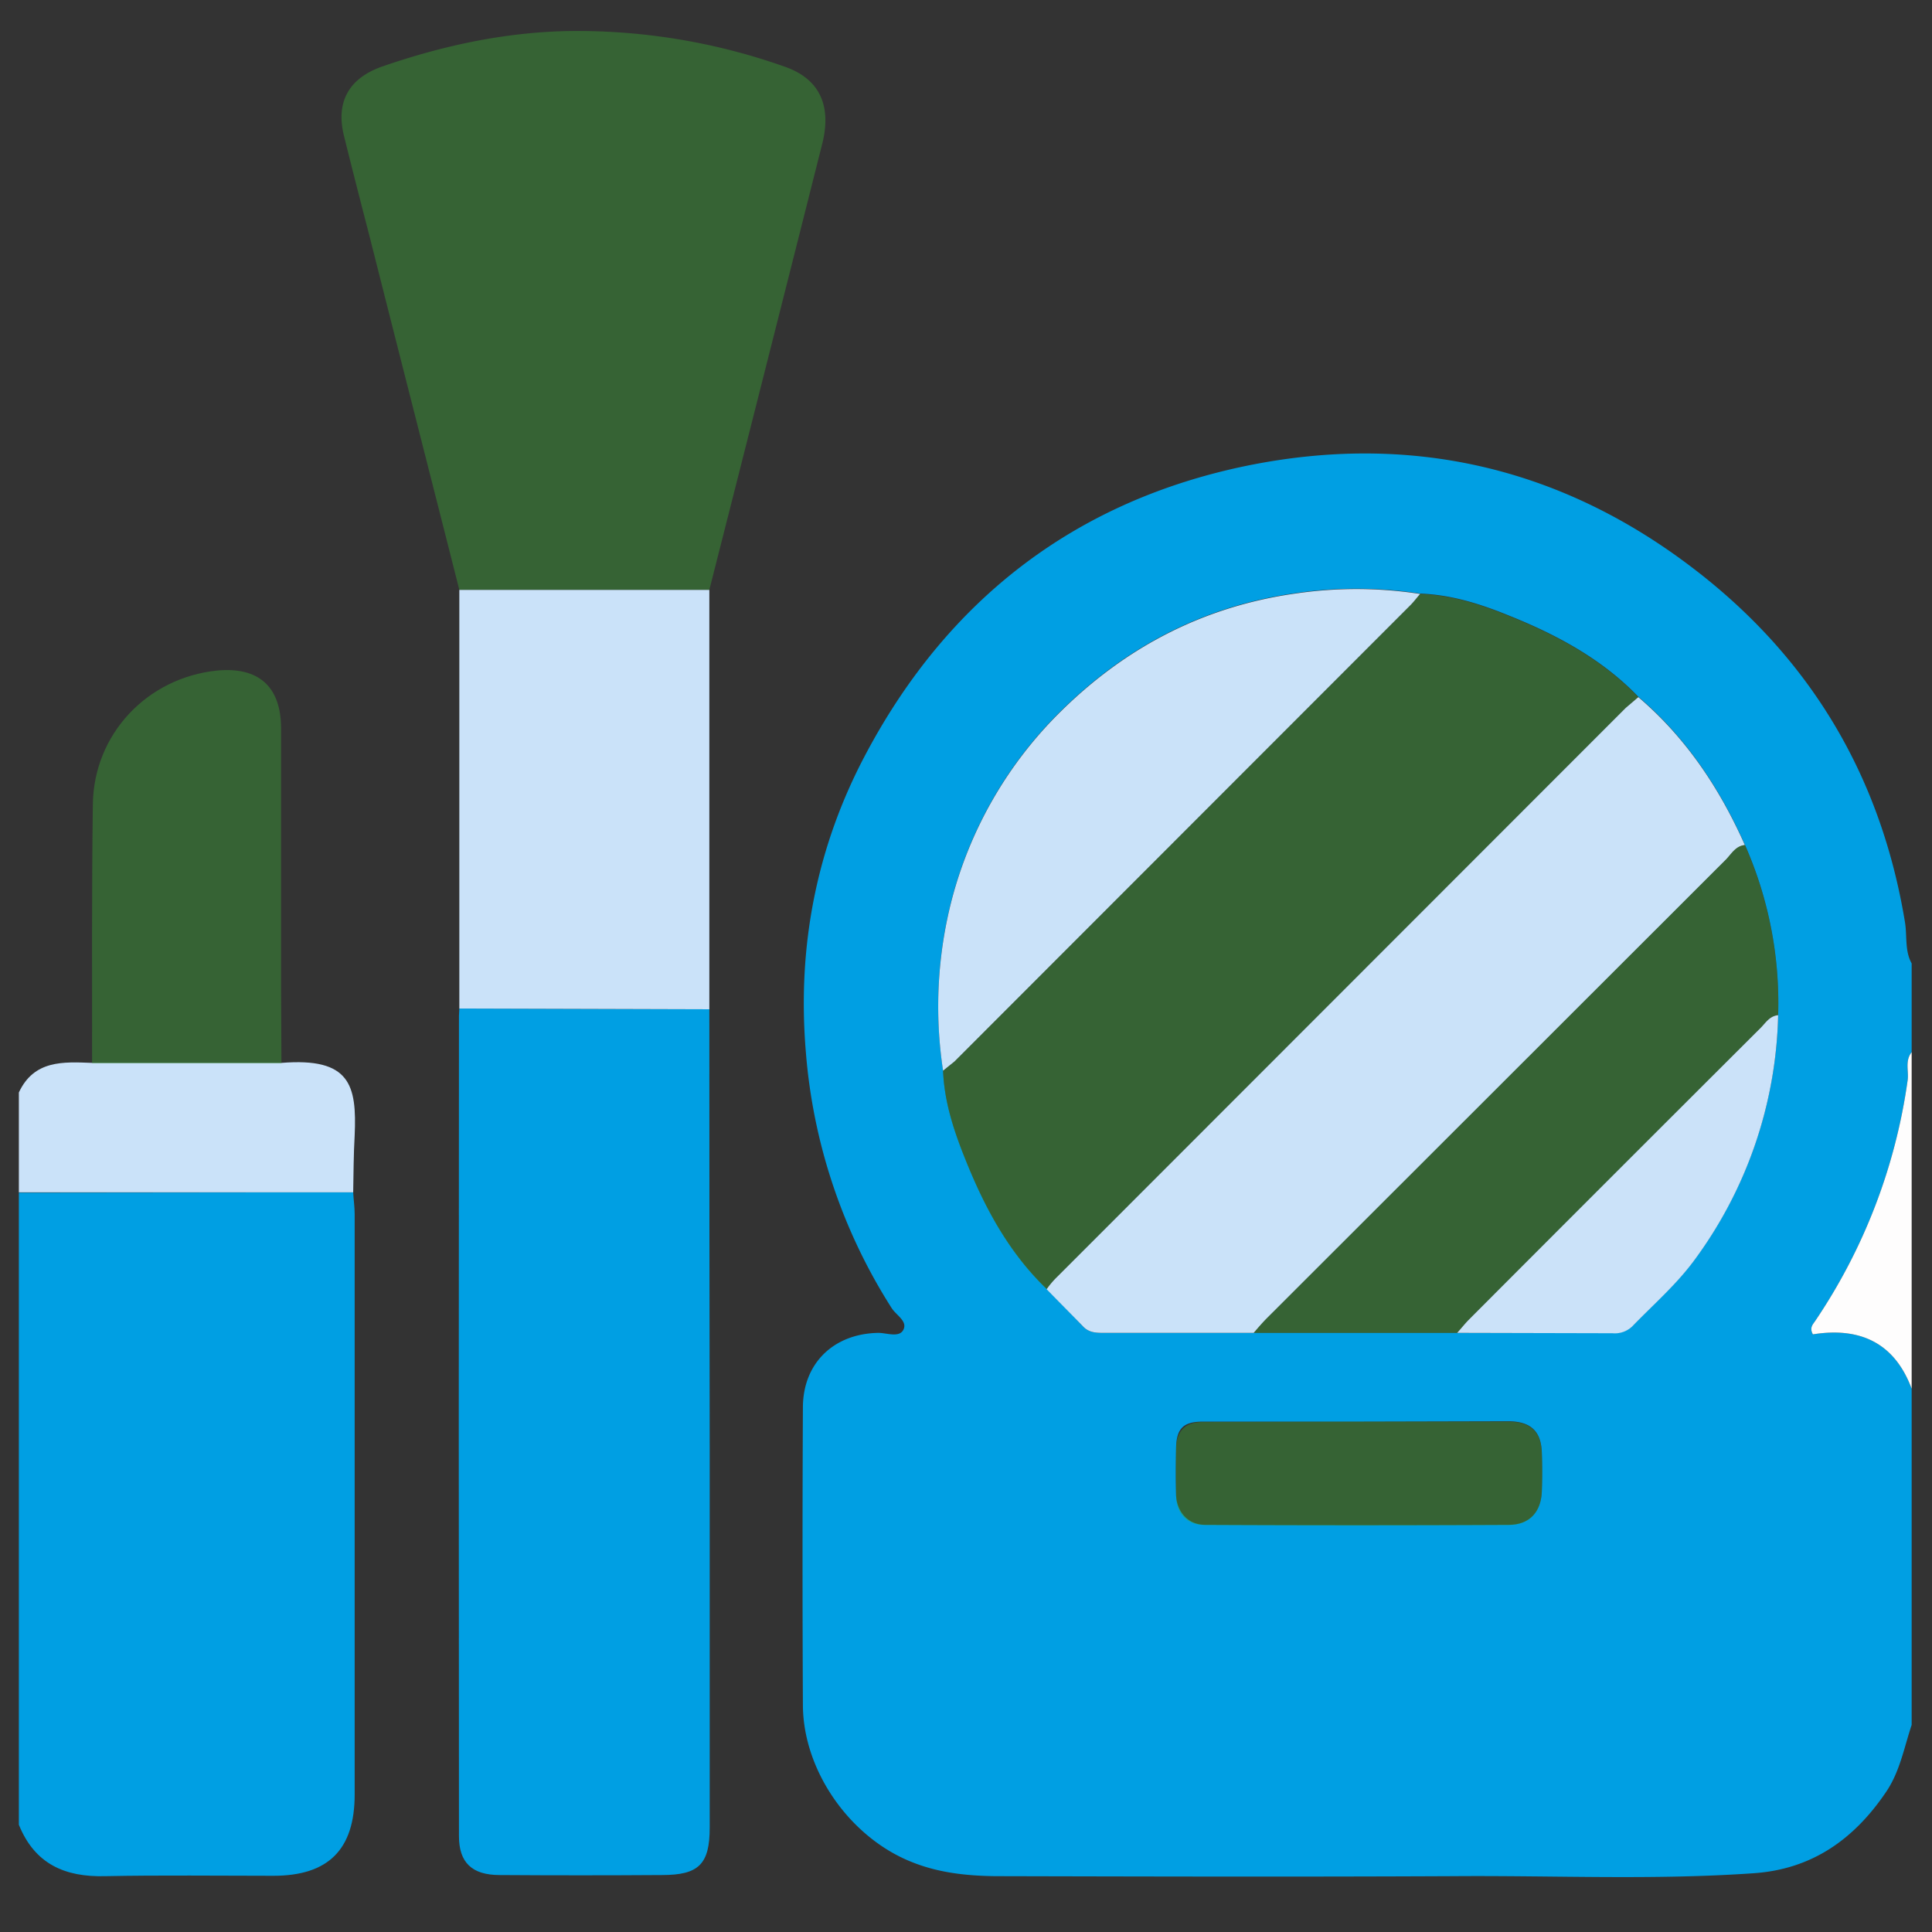
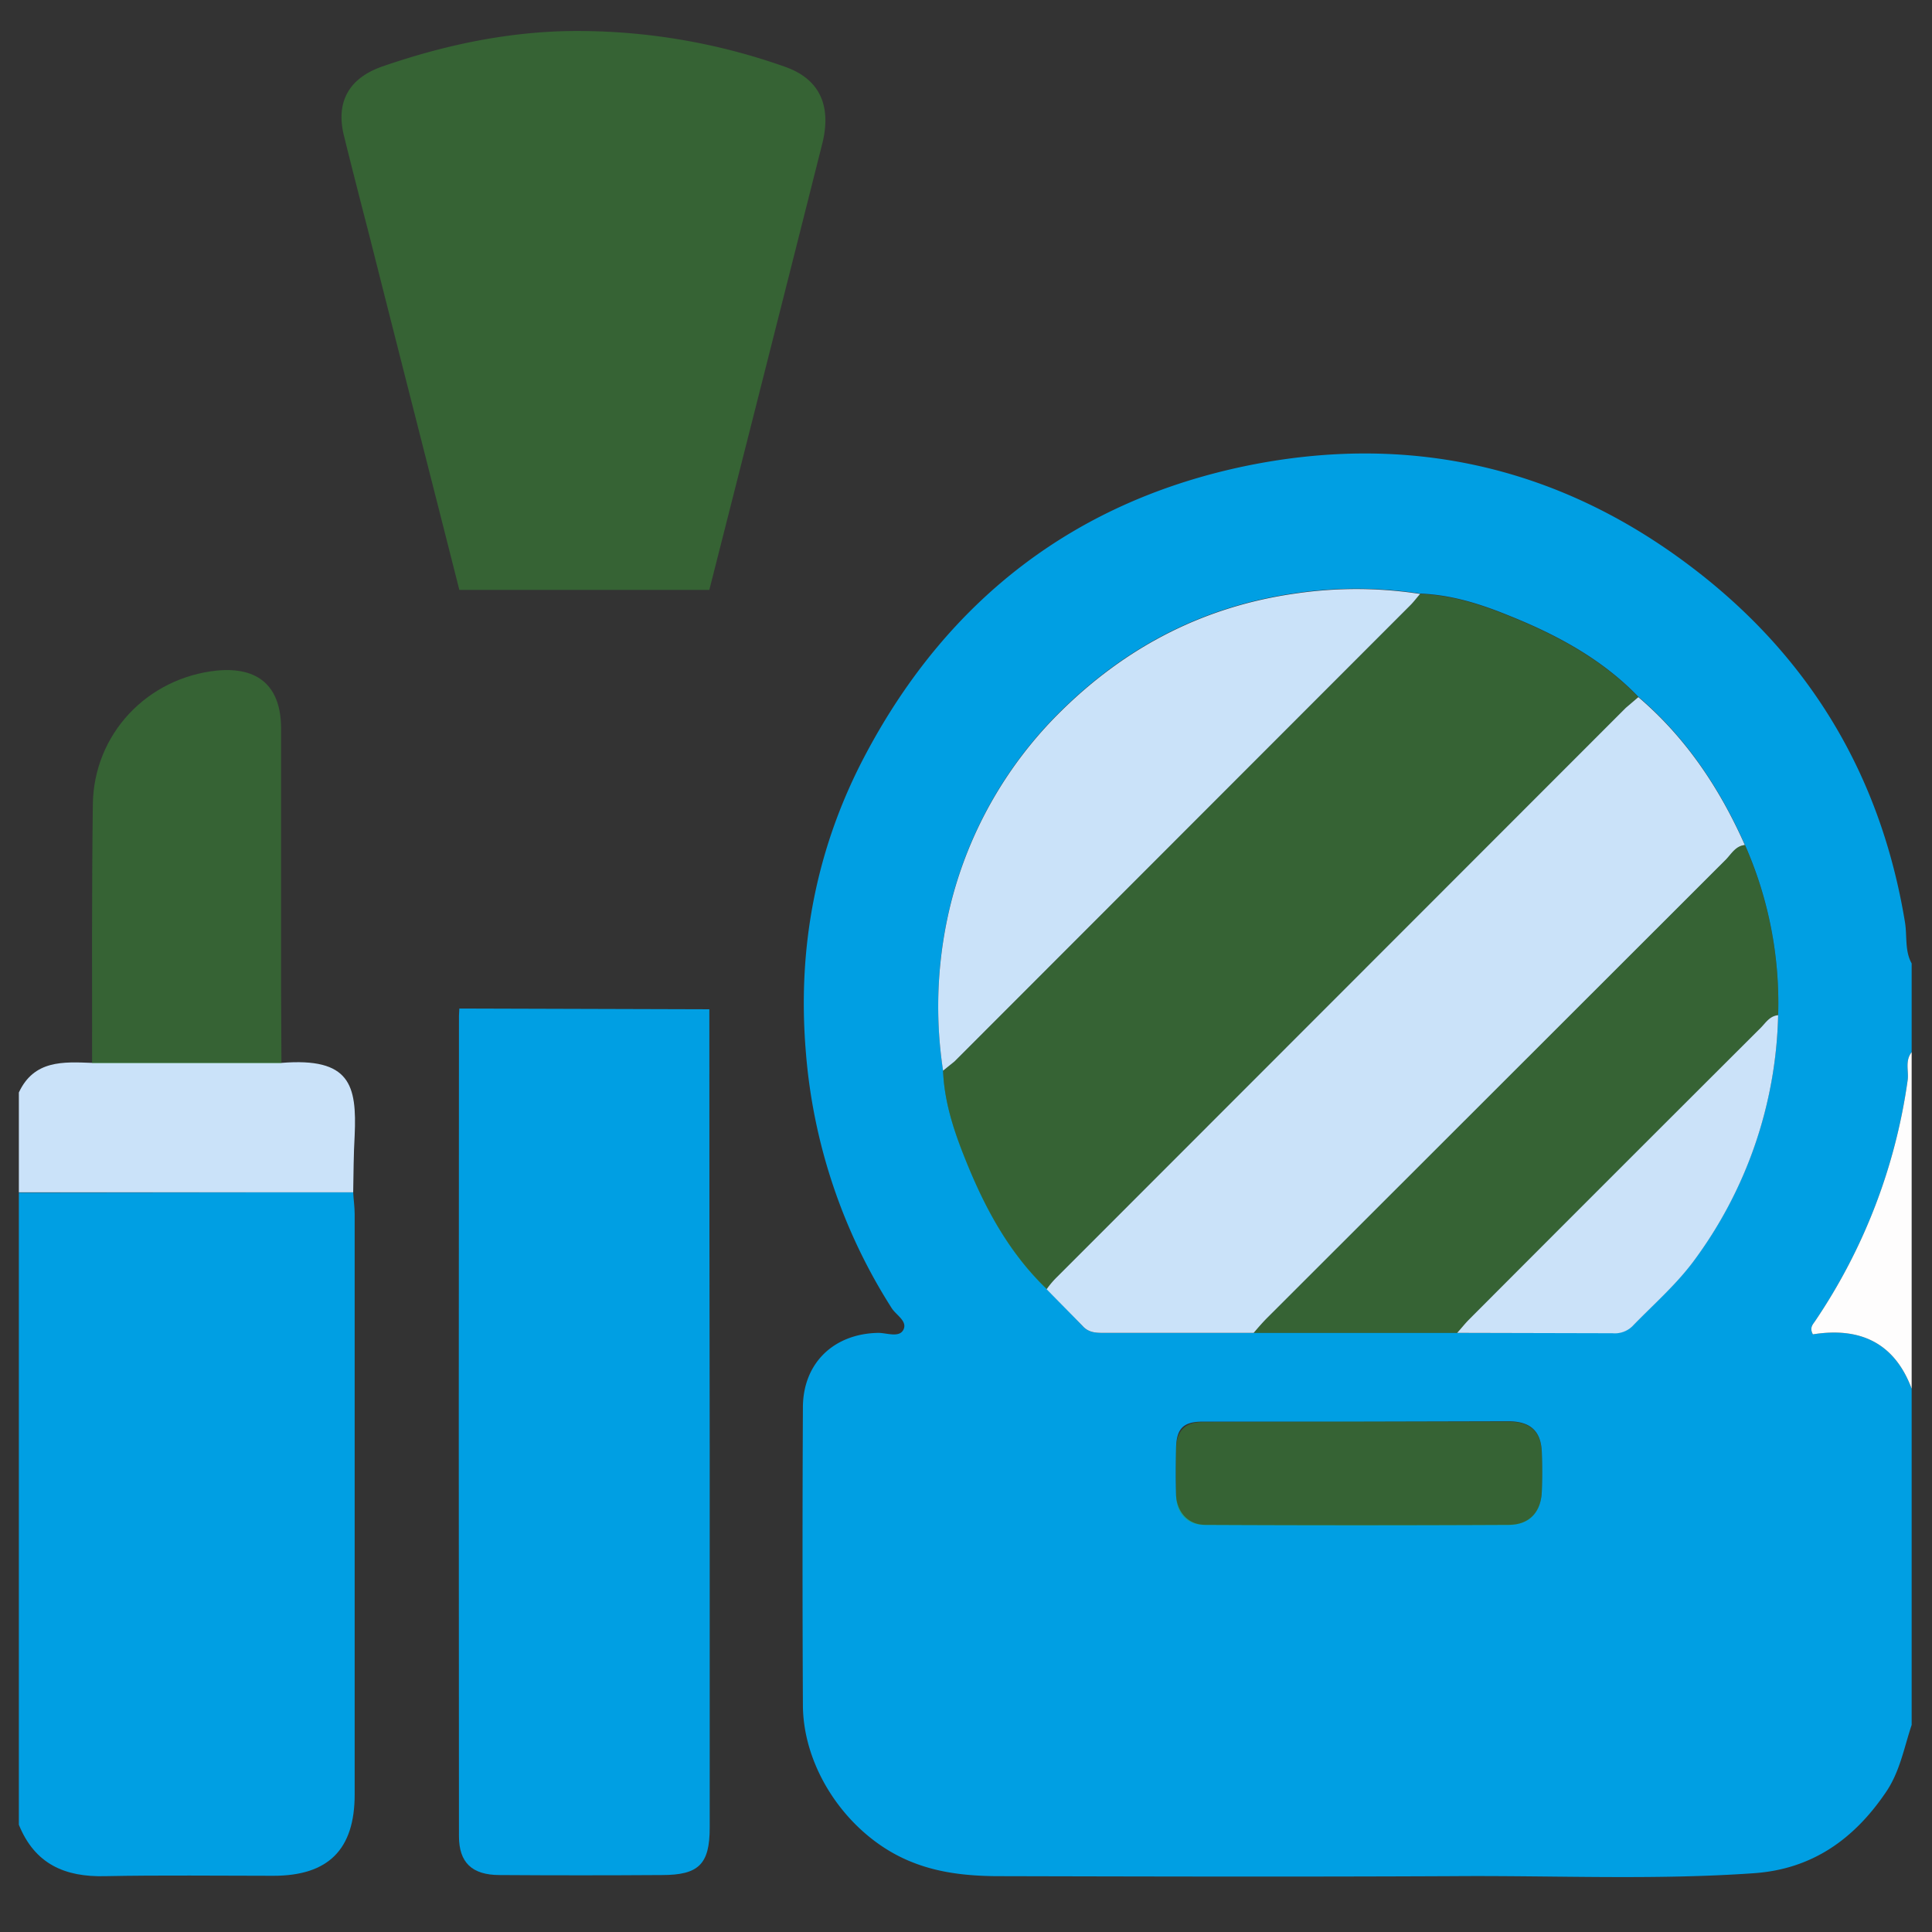
<svg xmlns="http://www.w3.org/2000/svg" id="Layer_1" data-name="Layer 1" width="522.4" height="522.4" viewBox="0 0 522.4 522.4">
  <rect x="0" y="0" width="522.4" height="522.4" fill="#333333" stroke="none" />
  <defs>
    <style>.cls-1{fill:#009fe3;}.cls-2{fill:#cae2f9;}.cls-3{fill:#fefdfd;}.cls-4{fill:#3aaa35;opacity:0.4;}.cls-5{fill:#cbe2f9;}</style>
  </defs>
  <path class="cls-1" d="M516.9,466.4c-2.1,6.3-3.2,12.8-7.1,18.4-8.6,12.6-19.9,20.6-35.5,21.7-27,1.9-53.9.6-80.9.8-41.5.2-83,.1-124.4,0-7.6-.1-15.2-.9-22.4-3.8-16.5-6.5-29.3-24.3-29.5-42.2q-.2-40.5,0-80.9c.1-11.9,8.4-19.8,20.4-20,2.3,0,5.7,1.4,6.8-.9s-2-3.9-3.2-5.8a150.8,150.8,0,0,1-23.2-69.2c-2.4-28.6,2.9-55.7,16.3-80.8,22.2-41.7,56.7-68.3,103.1-77.8,43.9-8.9,84.5.3,120.3,27.6,31.8,24.2,51,56.3,57.5,95.9.6,3.7-.1,7.7,1.8,11.1v24c-1.9,2.4-.7,5.2-1.1,7.7a154.4,154.4,0,0,1-25,65c-.6.9-1.6,1.8-.6,3.6,12.5-2,22,2.1,26.7,14.7ZM394,360.4h42a6.8,6.8,0,0,0,5.4-1.9c5.5-5.7,11.6-11,16.4-17.4a115.8,115.8,0,0,0,23-66.7,105.6,105.6,0,0,0-9-46c-6.8-15.3-15.9-29-28.8-40-9.8-10.2-22.1-16.8-35.1-22-7.6-3.1-15.5-5.6-23.9-5.9a112.6,112.6,0,0,0-33.8-.1c-24.7,3.5-45.7,14.4-63.4,31.9a110.7,110.7,0,0,0-29.4,50.7,115.3,115.3,0,0,0-2.4,46.4c.3,8.4,2.9,16.3,6,24,5.2,13,11.7,25.2,22,35.1,3.2,3.3,6.5,6.6,9.7,10,1.5,1.7,3.3,1.9,5.4,1.9H394Zm-26.8,24h-42c-5.3,0-7.1,1.9-7.2,7.2s-.1,8.3,0,12.5,2.8,8.2,7.9,8.2q41,.2,82,0c5.6,0,8.8-3.4,9-9.1q.2-5.2,0-10.5c-.2-5.7-3-8.3-8.8-8.4Z" />
  <path class="cls-1" d="M95.5,322.4c.1,2,.4,3.9.4,5.9V485.2c0,14.9-7.1,22-22,22s-30.3-.2-45.4.1c-11,.3-19.1-3.3-23.4-13.9V322.5Z" />
  <path class="cls-2" d="M95.5,322.4H5.1v-27c4.1-8.8,12-8.3,19.8-8H76.1c18.6-1.5,20.4,6,19.8,19.6C95.6,312.2,95.6,317.3,95.5,322.4Z" />
  <path class="cls-3" d="M516.9,375.5c-4.7-12.6-14.2-16.7-26.7-14.7-1-1.8,0-2.7.6-3.6a154.4,154.4,0,0,0,25-65c.4-2.5-.8-5.3,1.1-7.7Z" />
  <path class="cls-1" d="M191.8,272.9q0,59.1.1,118.4V494.2c0,9.9-3,12.8-12.9,12.8-14.6.1-29.3.1-43.9,0-7.5,0-11-3.4-11-10.5q-.1-110.8,0-221.8c0-.7.1-1.3.1-2Z" />
  <path class="cls-4" d="M124.2,159.5c-8-31.6-16.1-63.2-24.1-94.9C97.7,55.3,95.3,46,93,36.7S94.5,21.1,103.3,18c16.2-5.6,32.7-9.2,50-9.6A167.9,167.9,0,0,1,212.1,18c11.3,3.9,12.3,12.8,10.2,21q-15.2,60.3-30.5,120.5Z" />
-   <path class="cls-2" d="M124.2,159.5h67.6V272.9l-67.6-.2Z" />
  <path class="cls-4" d="M76.1,287.5H24.9c0-23.3-.1-46.6.2-69.9.2-19.1,14.7-34.4,33.7-36.3,11.1-1,17.1,4.3,17.2,15.4v69.9C76,273.5,76.1,280.5,76.1,287.5Z" />
  <path class="cls-4" d="M283,348.6c-10.3-9.9-16.8-22.1-22-35.1-3.1-7.7-5.7-15.6-6-24l3.1-2.5L381.4,163.6c.9-.9,1.7-2,2.6-3,8.4.3,16.3,2.8,23.9,5.9,13,5.2,25.3,11.8,35.1,22l-3.4,2.9L285.9,345.2A23.7,23.7,0,0,0,283,348.6Z" />
  <path class="cls-2" d="M283,348.6a23.7,23.7,0,0,1,2.9-3.4L439.6,191.4l3.4-2.9c12.9,11,22,24.7,28.8,40-2.4.2-3.6,2.3-5,3.8l-124.1,124c-1.3,1.3-2.5,2.7-3.7,4.1H298.1c-2.1,0-3.9-.2-5.4-1.9C289.5,355.2,286.2,351.9,283,348.6Z" />
  <path class="cls-4" d="M339,360.4c1.2-1.4,2.4-2.8,3.7-4.1l124.1-124c1.4-1.5,2.6-3.6,5-3.8a105.6,105.6,0,0,1,9,46c-2.3.2-3.4,2.1-4.7,3.4q-39.5,39.5-78.8,78.8c-1.2,1.2-2.2,2.5-3.3,3.7Z" />
  <path class="cls-2" d="M384,160.6c-.9,1-1.7,2.1-2.6,3L258.1,287l-3.1,2.5a115.3,115.3,0,0,1,2.4-46.4,110.7,110.7,0,0,1,29.4-50.7c17.7-17.5,38.7-28.4,63.4-31.9A112.6,112.6,0,0,1,384,160.6Z" />
  <path class="cls-4" d="M367.2,384.4h40.9c5.8.1,8.6,2.7,8.8,8.4q.2,5.3,0,10.5c-.2,5.7-3.4,9.1-9,9.1q-41.1.2-82,0c-5.1,0-7.9-3.1-7.9-8.2s-.1-8.3,0-12.5,1.9-7.2,7.2-7.2Z" />
  <path class="cls-5" d="M394,360.4c1.1-1.2,2.1-2.5,3.3-3.7q39.3-39.4,78.8-78.8c1.3-1.3,2.4-3.2,4.7-3.4a115.8,115.8,0,0,1-23,66.7c-4.8,6.4-10.9,11.7-16.4,17.4a6.8,6.8,0,0,1-5.4,1.9Z" />
</svg>